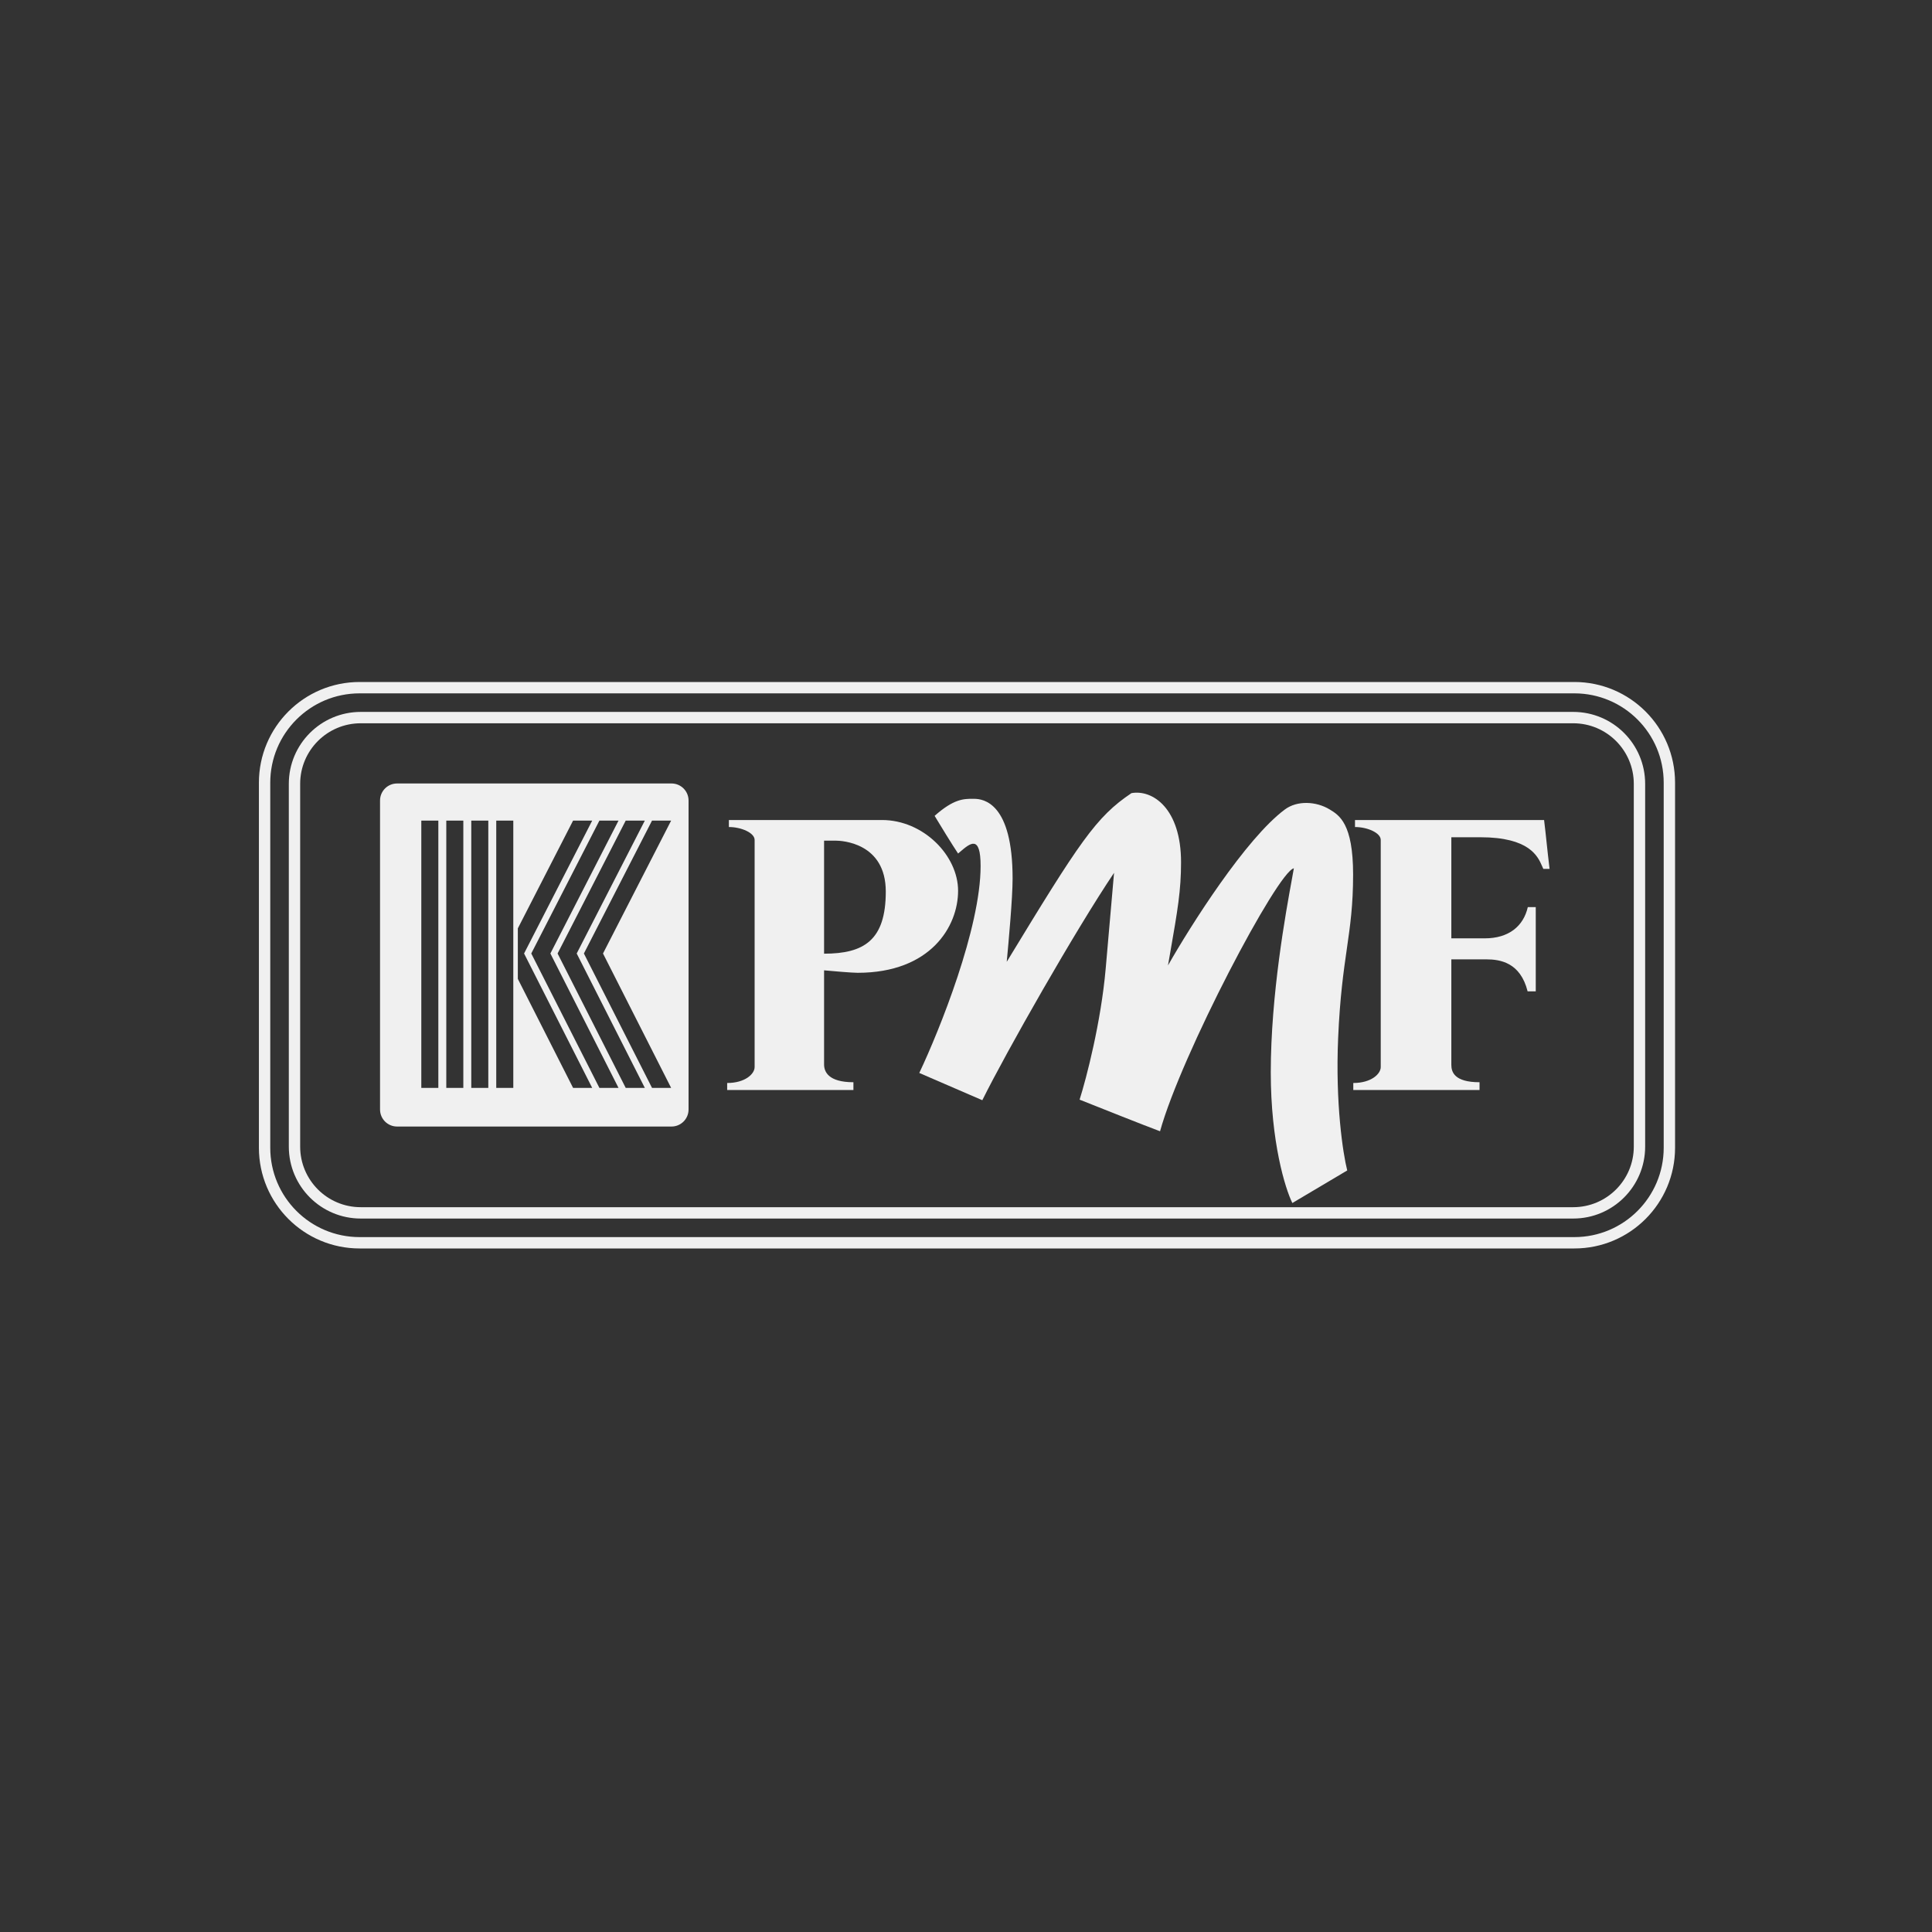
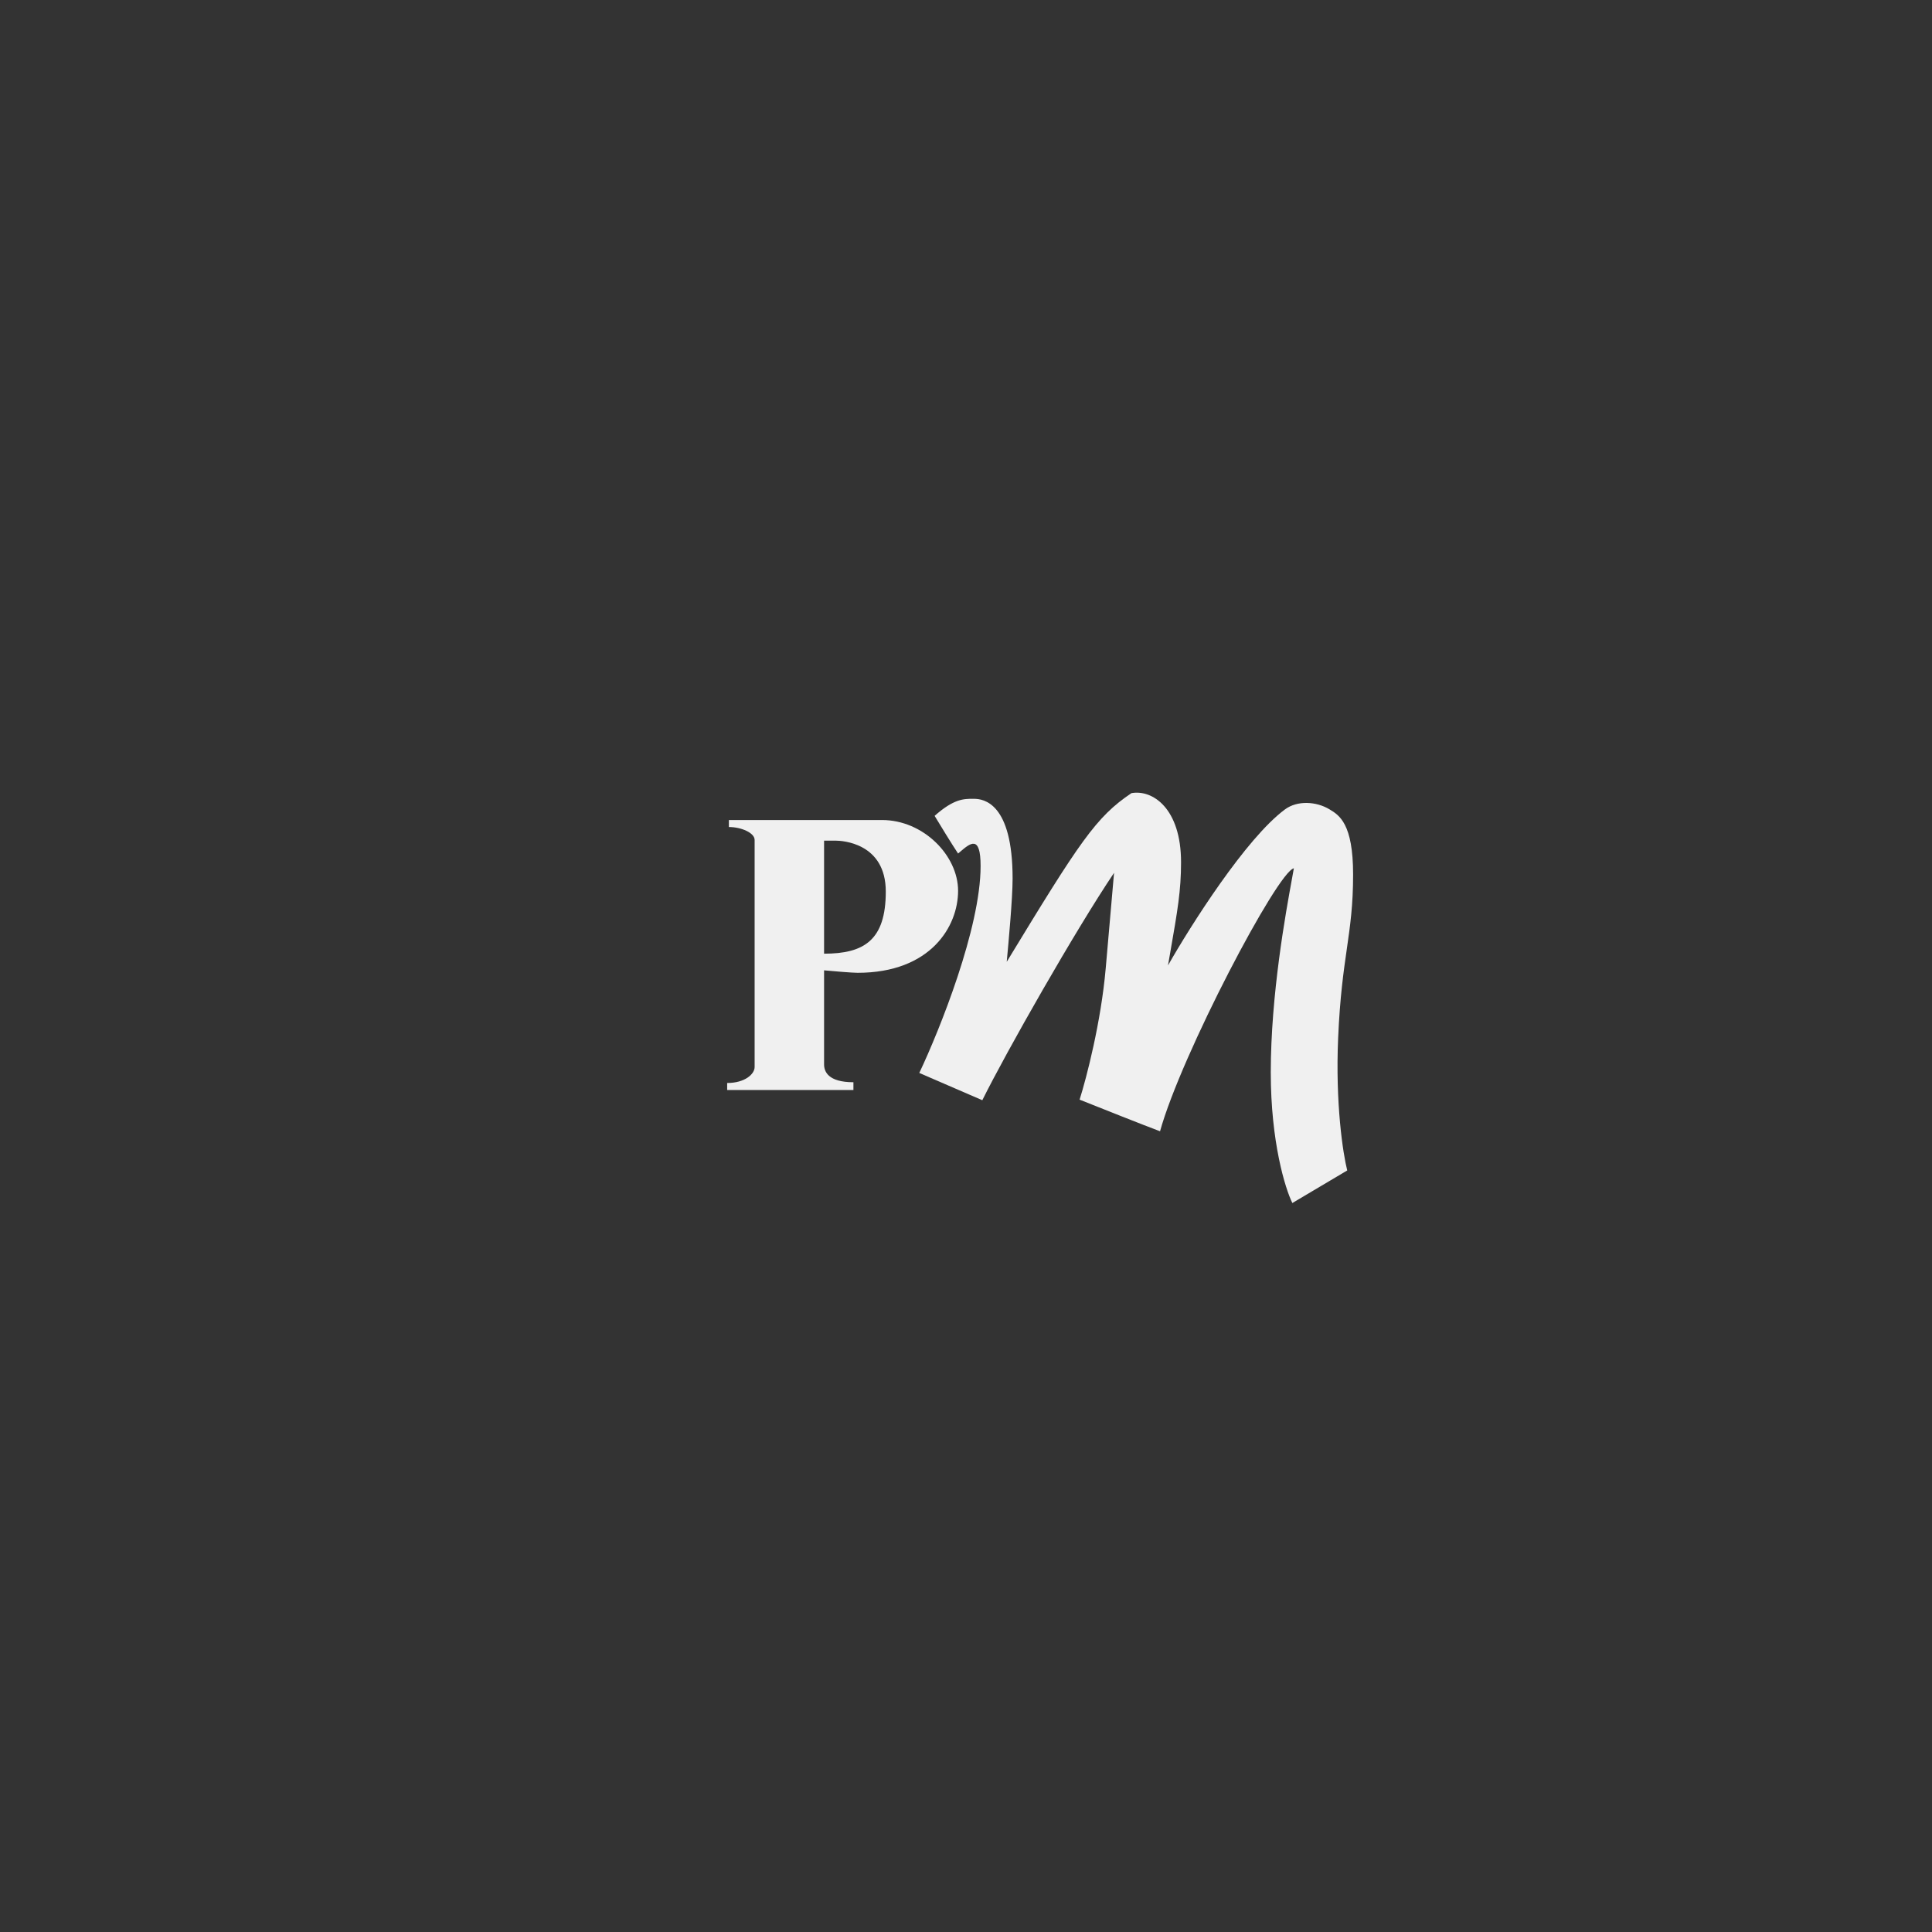
<svg xmlns="http://www.w3.org/2000/svg" width="200" height="200" viewBox="0 0 200 200" fill="none">
  <rect x="0" y="0" width="200" height="200" fill="#333333" stroke="none" />
-   <path fill-rule="evenodd" clip-rule="evenodd" d="M39.342 82.869C39.342 81.895 40.131 81.105 41.105 81.105H69.516C70.49 81.105 71.279 81.895 71.279 82.869V114.854C71.279 115.829 70.49 116.618 69.516 116.618H41.105C40.131 116.618 39.342 115.829 39.342 114.854V82.869ZM45.377 84.947H43.613V112.62H45.377V84.947ZM47.963 84.947H46.2V112.62H47.963V84.947ZM50.549 84.947H48.786V112.62H50.549V84.947ZM53.136 84.947H51.372V112.62H53.136V84.947ZM69.477 84.947L62.423 98.705L69.477 112.62H67.498L60.444 98.705L67.498 84.947H69.477ZM66.753 84.947L59.7 98.705L66.753 112.62H64.774L57.721 98.705L64.774 84.947H66.753ZM64.03 84.947L56.976 98.705L64.03 112.62H62.051L54.997 98.705L62.051 84.947H64.03ZM54.252 98.705L61.306 84.947H59.327L53.606 96.106V101.333L59.327 112.62H61.306L54.252 98.705Z" fill="#F0F0F0" />
  <path fill-rule="evenodd" clip-rule="evenodd" d="M75.276 112.836H88.346V112.032C85.72 112.032 85.308 110.915 85.308 110.19V100.449C86.229 100.534 88.212 100.704 88.777 100.704C96.359 100.704 99.181 95.883 99.181 92.218C99.181 88.553 95.576 84.888 91.304 84.888H75.453V85.613C76.746 85.613 78.118 86.22 78.118 86.946V110.464C78.118 111.17 77.138 112.111 75.276 112.111V112.836ZM85.308 87.024V98.725C89.443 98.725 91.696 97.333 91.696 92.296C91.696 87.259 87.17 87.024 86.523 87.024H85.308Z" fill="#F0F0F0" />
-   <path d="M153.161 112.836H140.092V112.111C141.954 112.111 142.933 111.17 142.933 110.464V86.946C142.933 86.22 141.562 85.613 140.269 85.613V84.888H159.843C159.947 85.732 160.024 86.456 160.104 87.215L160.104 87.216L160.105 87.218L160.105 87.22L160.105 87.222C160.19 88.029 160.28 88.875 160.411 89.944H159.764C159.724 89.864 159.683 89.769 159.637 89.663C159.204 88.664 158.341 86.671 153.24 86.671H150.242V97.137H153.71C156.179 97.137 157.707 95.883 158.158 93.903H158.981V102.625H158.138C157.394 99.646 155.309 99.312 153.867 99.312H150.242V110.229C150.242 110.954 150.536 112.032 153.161 112.032V112.836Z" fill="#F0F0F0" />
  <path d="M101.689 113.894L95.164 111.072C97.28 106.603 101.512 96.063 101.512 89.65C101.512 86.366 100.43 87.29 99.392 88.177L99.391 88.178L99.391 88.178C99.32 88.238 99.25 88.298 99.181 88.357C98.57 87.447 97.306 85.378 96.751 84.457C98.746 82.689 99.765 82.691 100.736 82.692H100.736L100.827 82.693C101.826 82.693 104.824 83.124 104.824 90.944C104.824 93.02 104.401 97.574 104.222 99.509L104.216 99.567C111.76 87.161 113.445 84.574 117.129 82.105C119.304 81.713 122.262 83.673 122.262 89.258C122.262 92.185 121.905 94.234 121.146 98.587C121.071 99.015 120.993 99.465 120.91 99.94C123.261 95.804 128.975 86.785 133.019 83.79C134.293 82.847 136.252 82.947 137.643 83.79L137.644 83.791C138.644 84.396 140.073 85.262 140.073 90.532C140.073 93.718 139.771 95.813 139.425 98.218C139.088 100.561 138.709 103.199 138.525 107.426C138.227 114.278 139.028 119.441 139.465 121.165L133.783 124.536C133.039 123.027 131.55 118.21 131.55 111.013C131.55 102.963 133.103 94.473 133.753 90.923C133.829 90.506 133.893 90.157 133.94 89.885C132.255 90.219 122.282 109.19 120.087 117.108C118.488 116.513 113.87 114.678 111.76 113.835C112.459 111.627 113.978 105.815 114.464 100.234C114.95 94.652 115.241 91.323 115.326 90.356C111.329 96.294 104.134 108.955 101.689 113.894Z" fill="#F0F0F0" />
-   <path fill-rule="evenodd" clip-rule="evenodd" d="M37.343 73.697H162.86C166.972 73.697 170.306 77.031 170.306 81.144V118.696C170.306 122.809 166.972 126.143 162.86 126.143H37.343C33.231 126.143 29.898 122.809 29.898 118.696V81.144C29.898 77.031 33.231 73.697 37.343 73.697ZM37.343 74.873C33.88 74.873 31.073 77.681 31.073 81.144V118.696C31.073 122.16 33.88 124.968 37.343 124.968H162.86C166.323 124.968 169.13 122.16 169.13 118.696V81.144C169.13 77.681 166.323 74.873 162.86 74.873H37.343Z" fill="#F0F0F0" />
-   <path fill-rule="evenodd" clip-rule="evenodd" d="M162.978 70.6H37.226C31.469 70.6 26.802 75.268 26.802 81.027V118.813C26.802 124.572 31.469 129.24 37.226 129.24H162.978C168.735 129.24 173.402 124.572 173.402 118.813V81.027C173.402 75.268 168.735 70.6 162.978 70.6ZM27.977 81.027C27.977 75.918 32.118 71.776 37.226 71.776H162.978C168.085 71.776 172.226 75.918 172.226 81.027V118.813C172.226 123.922 168.085 128.064 162.978 128.064H37.226C32.118 128.064 27.977 123.922 27.977 118.813V81.027Z" fill="#F0F0F0" />
</svg>